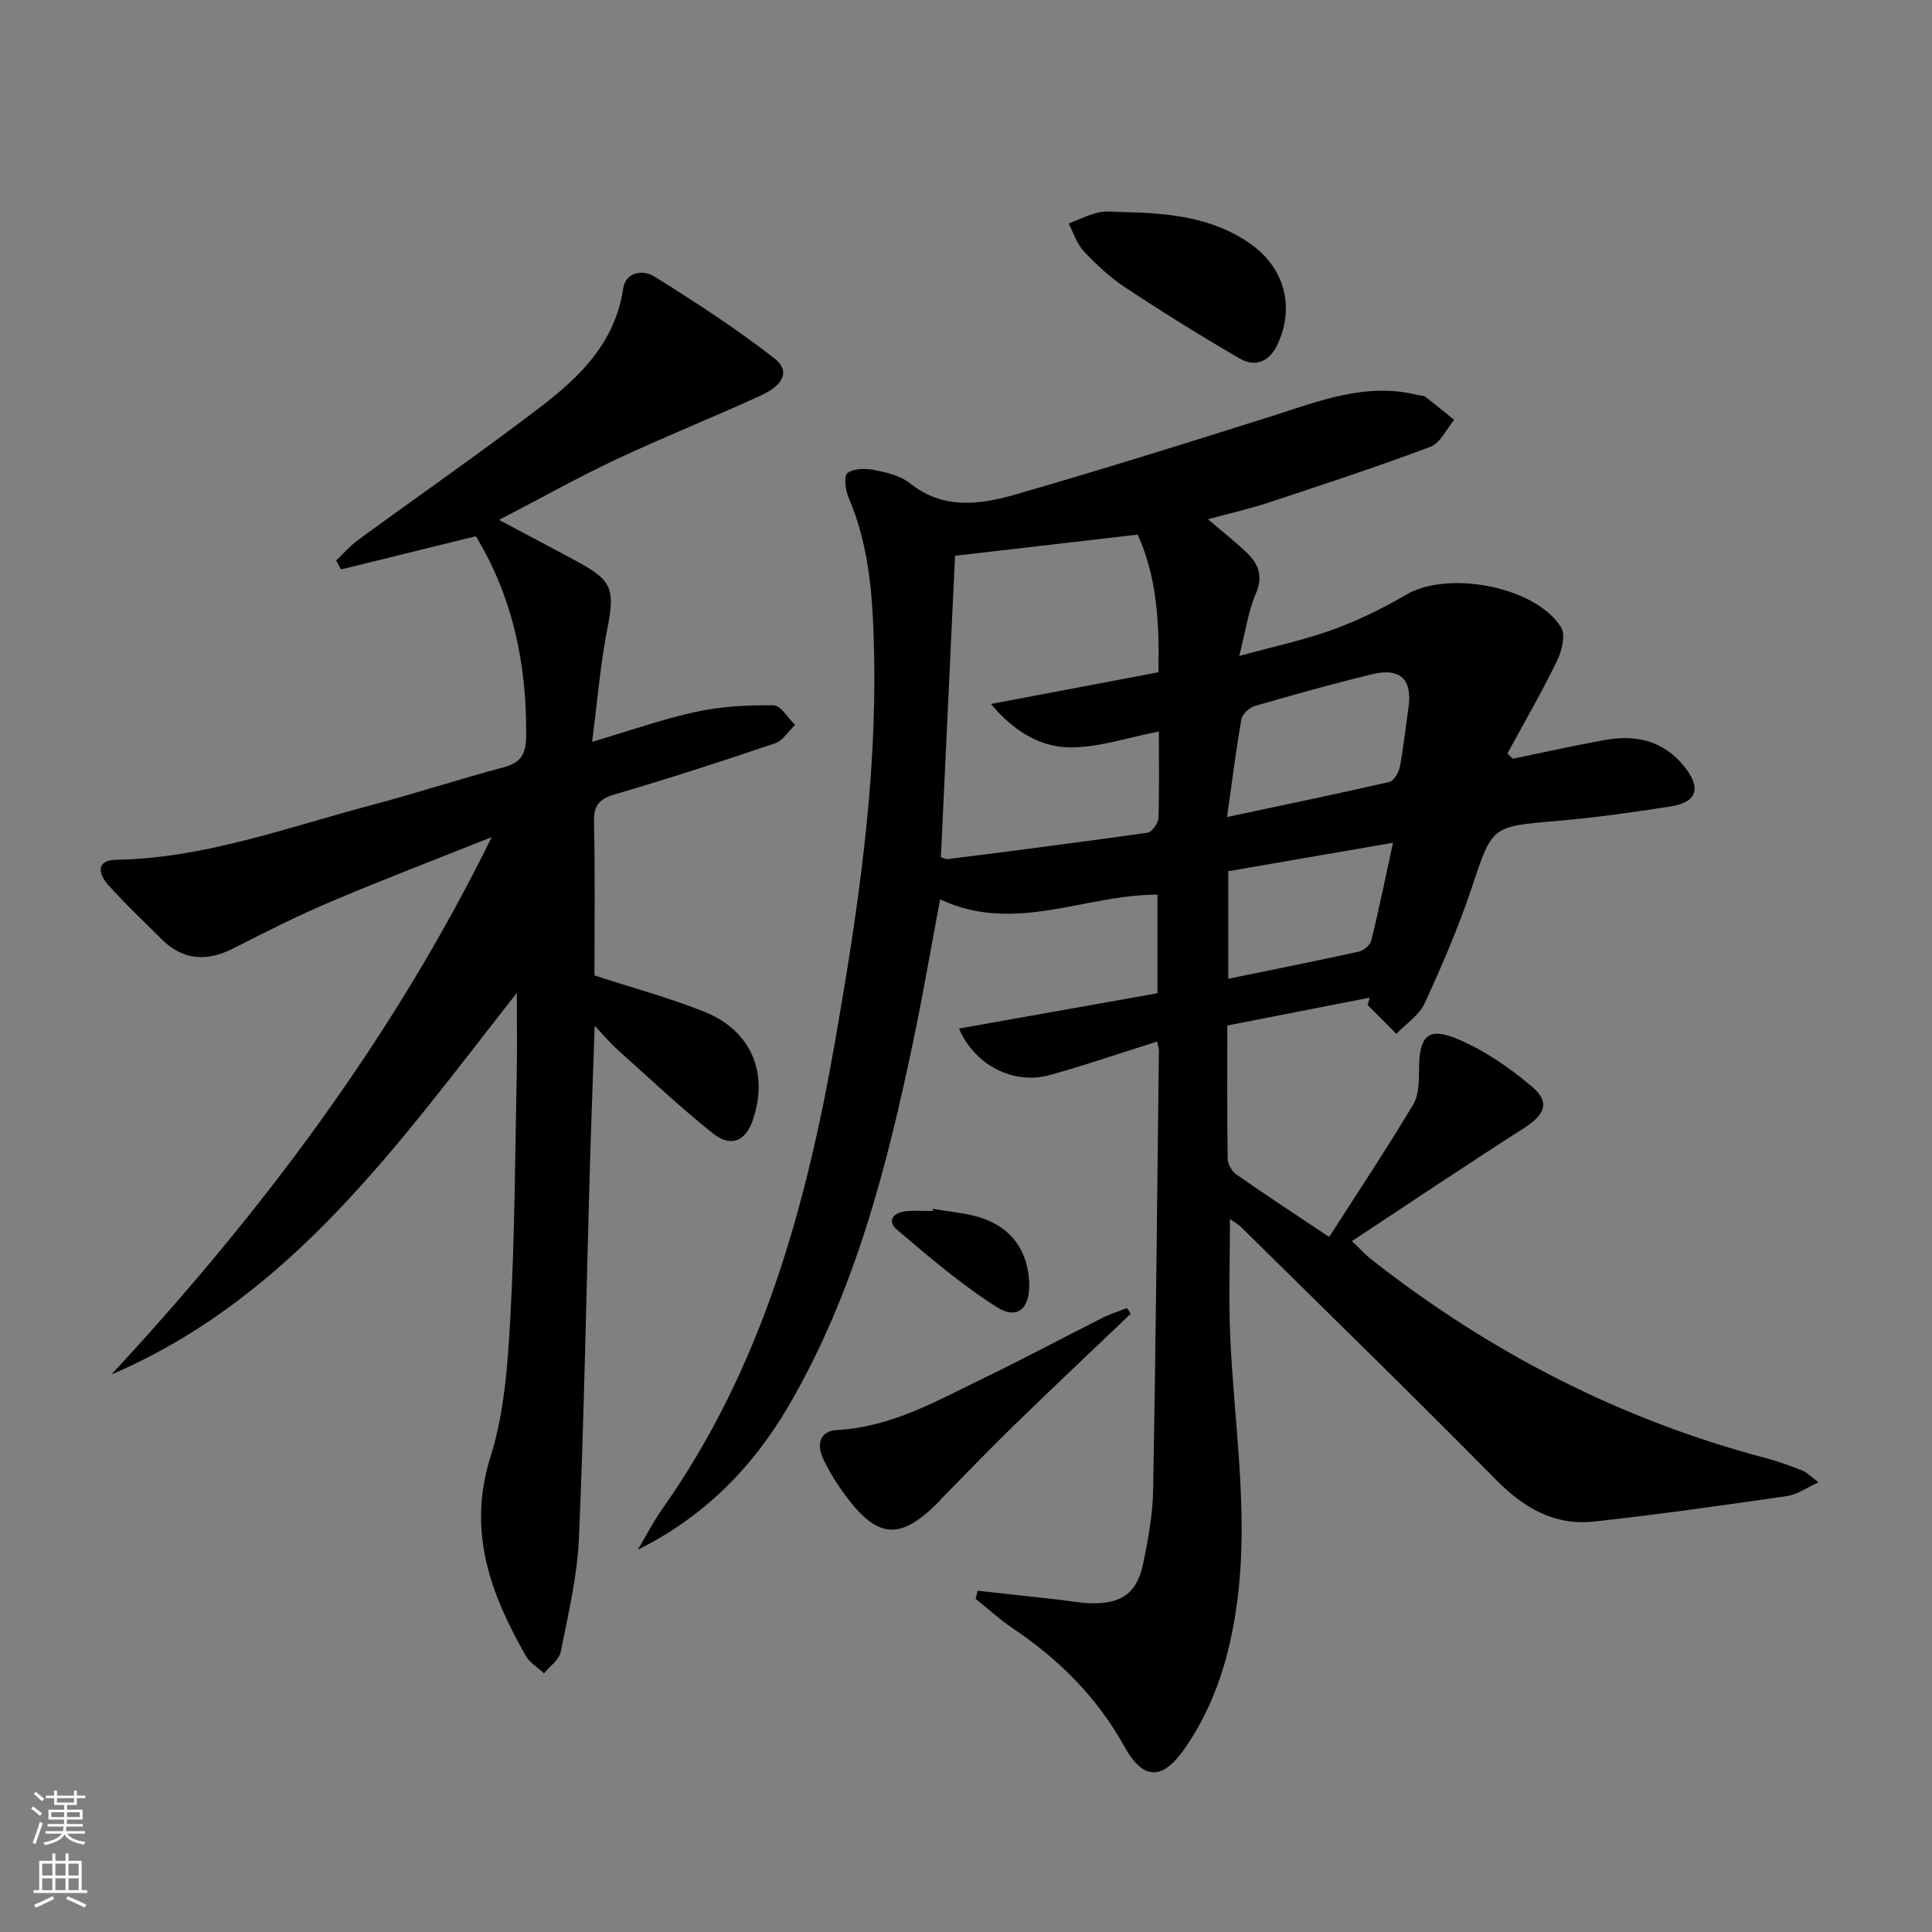
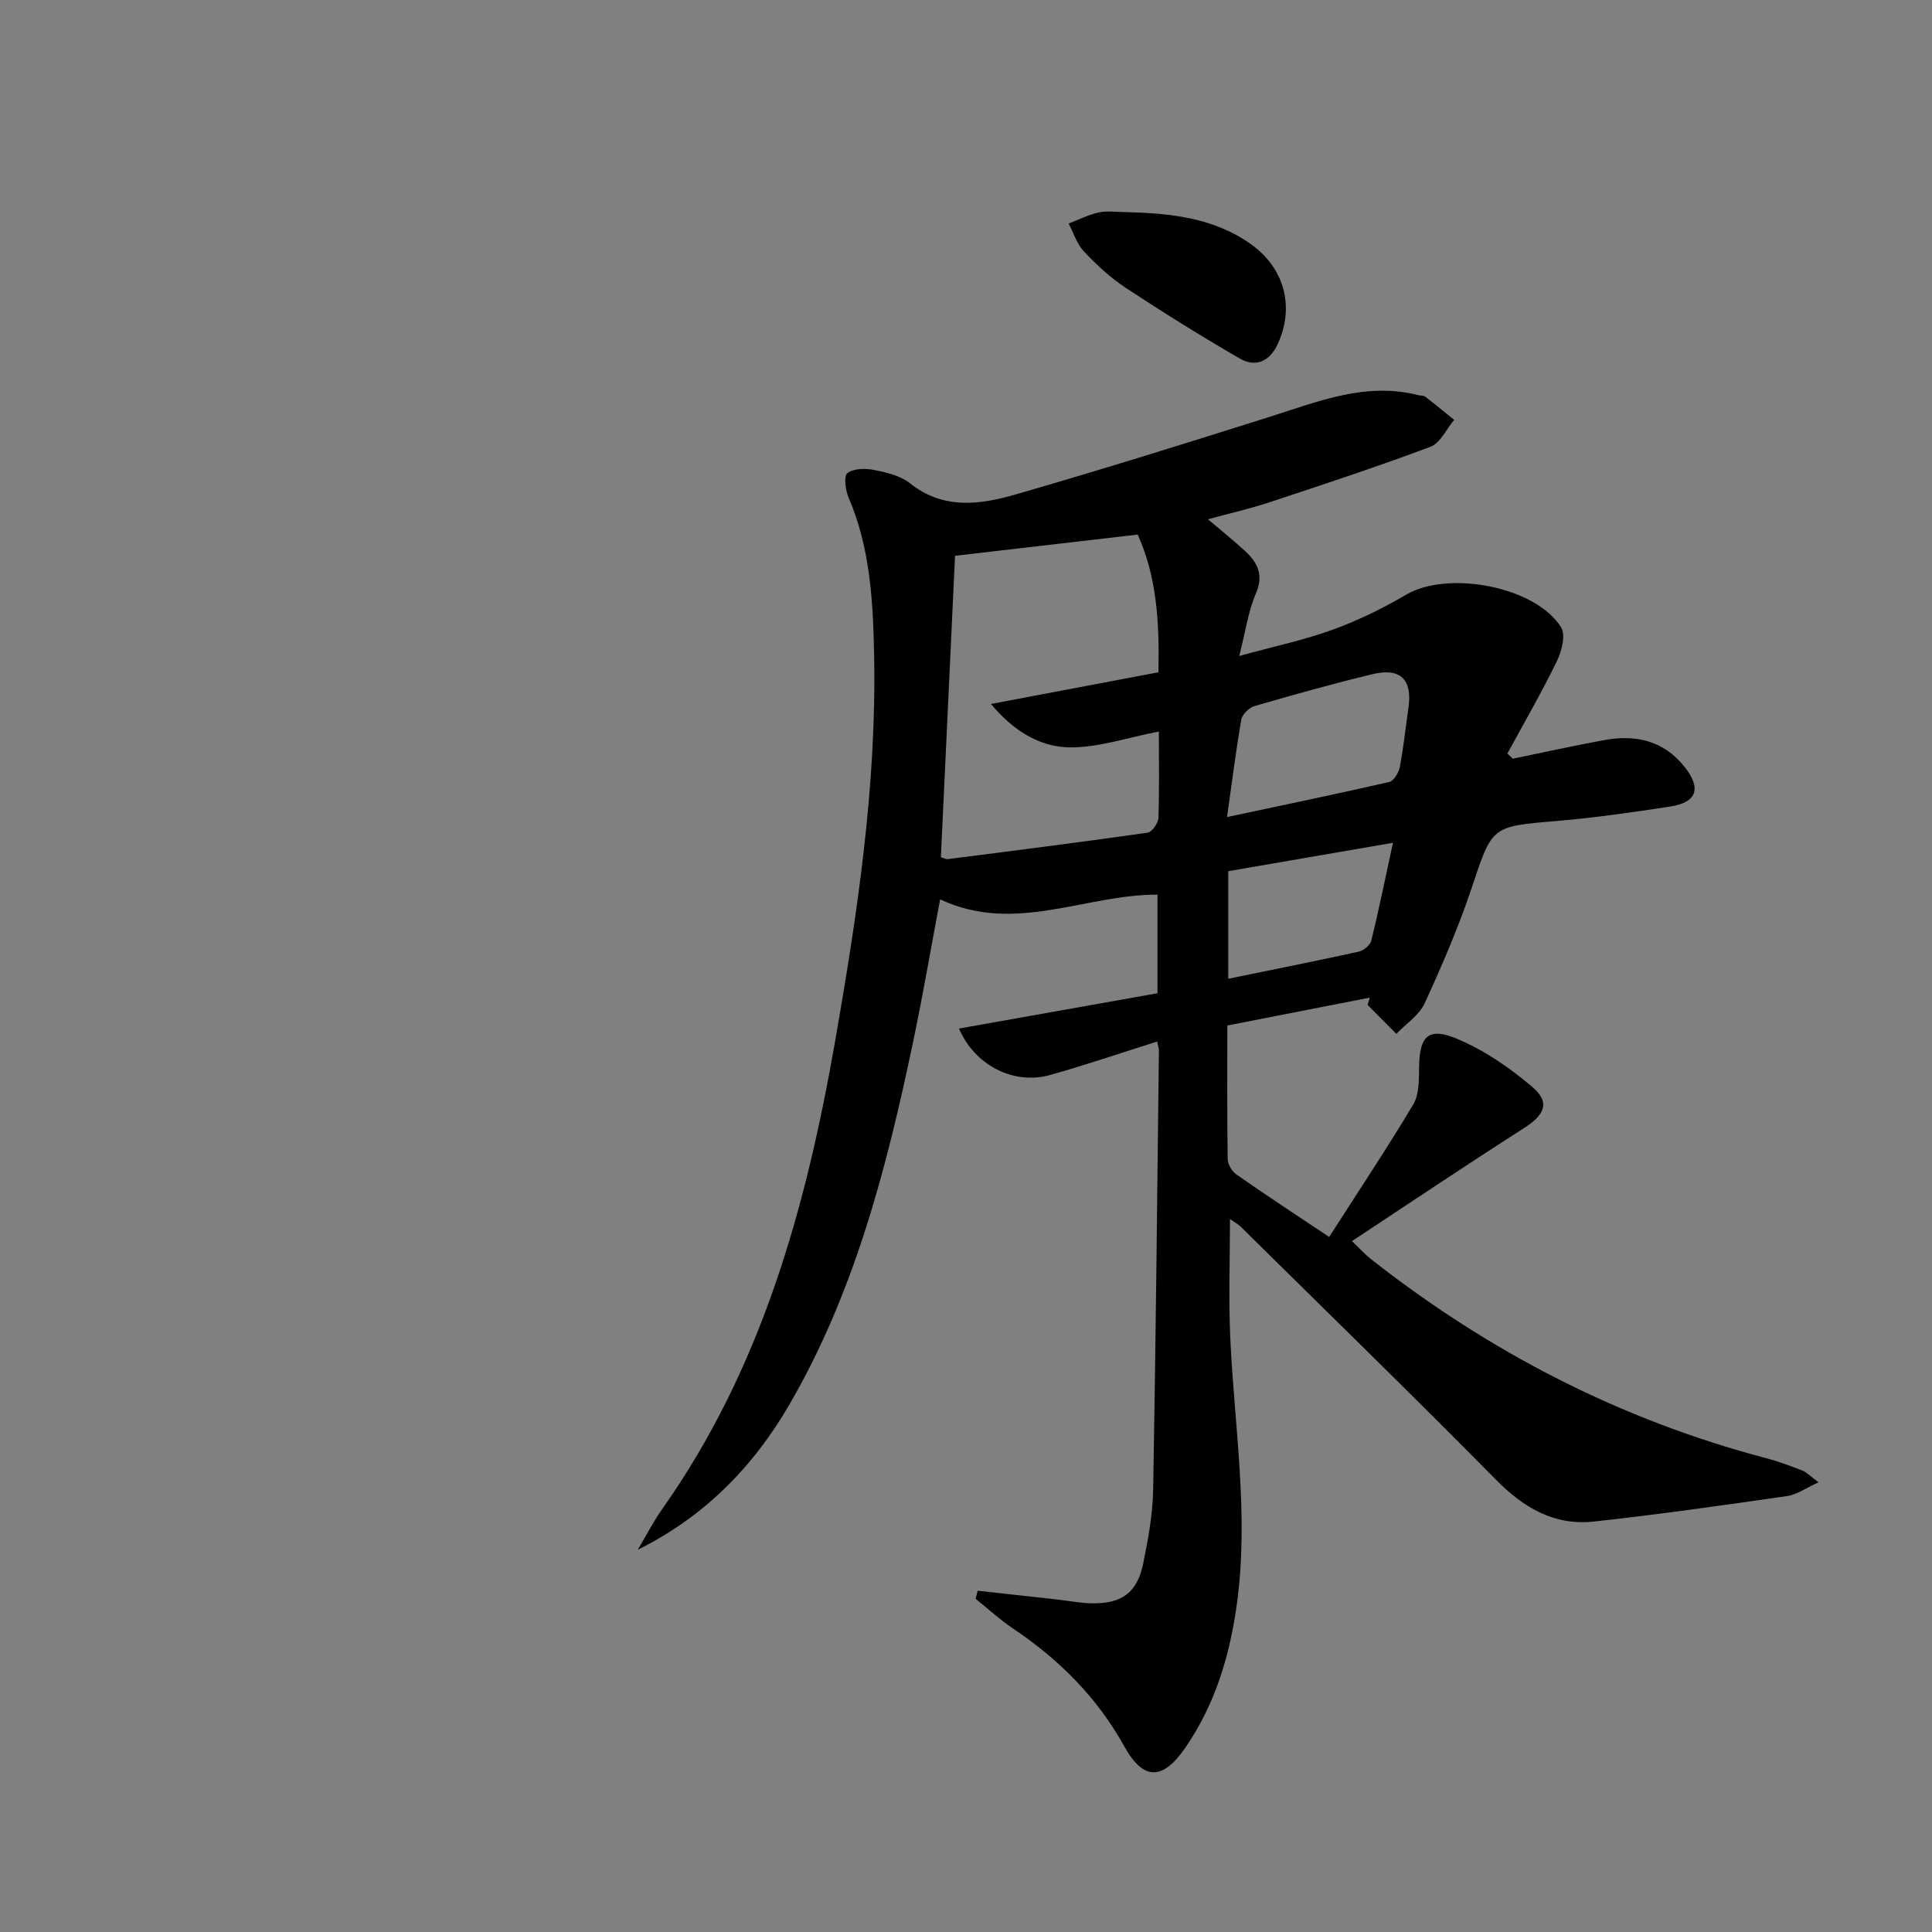
<svg xmlns="http://www.w3.org/2000/svg" enable-background="new 0 0 400 400" viewBox="0 0 400 400">
  <rect x="0" y="0" width="400" height="400" fill="#808080" stroke="none" />
  <g fill="#010000">
-     <path d="m239.58 215.64c-7.7 2.42-14.9 4.9-22.22 6.94-7.44 2.08-15.56-1.98-18.8-9.63 13.74-2.44 27.3-4.86 41.09-7.31 0-6.89 0-13.48 0-20.41-14.97-.07-29.58 8.24-45.01.97-1.9 10.1-3.56 19.84-5.59 29.5-5.47 26.07-12.08 51.78-25.61 75.09-7.49 12.91-17.6 23.23-31.4 30.07 1.7-2.84 3.21-5.81 5.12-8.51 20.56-29.12 29.74-62.41 35.76-96.88 4.6-26.38 8.58-52.82 8.06-79.73-.22-11.18-.79-22.24-5.29-32.73-.66-1.53-1.02-4.48-.24-5.06 1.3-.98 3.73-1.01 5.52-.65 2.57.51 5.45 1.18 7.42 2.75 6.9 5.5 14.47 4.46 21.85 2.33 17.68-5.1 35.26-10.59 52.81-16.14 9.98-3.15 19.77-7.19 30.58-4.43.48.12 1.09.05 1.45.32 2.03 1.56 4 3.19 5.99 4.8-1.62 1.91-2.86 4.8-4.91 5.57-11.02 4.14-22.22 7.82-33.4 11.52-3.93 1.3-7.99 2.21-12.66 3.49 2.81 2.39 5.34 4.41 7.71 6.6 2.6 2.41 3.86 4.97 2.19 8.81-1.55 3.58-2.08 7.61-3.43 12.89 7.16-1.97 13.4-3.28 19.33-5.43 5.27-1.91 10.39-4.41 15.23-7.26 8.64-5.08 26.78-1.73 32.07 6.75.99 1.59.14 4.97-.87 7.03-3.16 6.5-6.79 12.76-10.24 19.11.37.36.75.71 1.12 1.07 6.29-1.29 12.55-2.68 18.86-3.84 6.47-1.19 12.24 0 16.63 5.44 3.58 4.44 2.71 7.43-2.83 8.29-7.88 1.22-15.79 2.35-23.73 3.02-13.42 1.13-13.17 1.06-17.43 13.8-2.73 8.16-6.15 16.11-9.75 23.93-1.14 2.48-3.86 4.24-5.86 6.33-1.98-1.99-3.97-3.99-5.95-5.98.15-.51.3-1.01.45-1.52-9.68 1.89-19.35 3.78-29.5 5.77 0 9.38-.06 18.51.08 27.64.02 1.1.88 2.56 1.8 3.2 5.96 4.17 12.05 8.15 19.21 12.94 6.13-9.57 12-18.37 17.41-27.44 1.24-2.09 1.18-5.13 1.21-7.74.07-6.34 1.87-8.34 7.78-5.88 5.66 2.36 10.99 6.01 15.68 10.02 3.76 3.21 2.53 5.77-1.8 8.54-11.74 7.5-23.3 15.27-35.57 23.36 1.86 1.77 2.81 2.83 3.91 3.7 24.5 19.26 51.65 33.28 81.85 41.24 2.56.67 5.05 1.61 7.52 2.57.88.34 1.59 1.13 3.33 2.43-2.6 1.17-4.46 2.54-6.49 2.84-13.31 1.92-26.64 3.82-40.01 5.28-8.17.89-14.53-2.82-20.29-8.66-17.42-17.66-35.21-34.97-52.86-52.4-.56-.55-1.29-.92-2.21-1.57 0 8.42-.3 16.48.06 24.51.83 18.24 3.87 36.4 1.43 54.75-1.45 10.89-4.47 21.11-10.75 30.22-4.66 6.76-8.65 6.84-12.61-.29-5.64-10.17-13.52-18.02-23.07-24.43-2.72-1.83-5.16-4.08-7.72-6.13.14-.56.28-1.12.42-1.68 5.57.62 11.14 1.23 16.72 1.85 2.31.26 4.61.72 6.92.76 6.24.09 9.38-2.19 10.63-8.23 1.04-5.03 1.98-10.18 2.07-15.29.54-30.31.83-60.62 1.19-90.93-.02-.48-.2-.97-.36-1.86zm.35-64.18c-6.62 1.26-12.64 3.39-18.62 3.27-6.24-.12-11.68-3.61-16.14-8.98 12.12-2.29 23.38-4.42 34.67-6.56.22-10.57-.37-19.86-4.29-28.51-13.06 1.52-25.65 2.98-37.82 4.39-1 21.29-1.96 41.8-2.93 62.4.52.15 1 .46 1.44.4 13.8-1.76 27.6-3.51 41.37-5.47.9-.13 2.18-1.97 2.23-3.05.2-5.79.09-11.61.09-17.89zm14.12 17.7c11.7-2.49 22.67-4.76 33.58-7.26.95-.22 1.97-1.95 2.19-3.13.78-4.06 1.2-8.19 1.79-12.28.83-5.77-1.66-8.3-7.41-6.92-8.2 1.97-16.34 4.26-24.44 6.61-1.12.33-2.57 1.69-2.75 2.77-1.13 6.45-1.94 12.97-2.96 20.21zm34.35 5.33c-12.02 2.07-23.02 3.97-34.1 5.88v22.27c9.22-1.89 18.13-3.66 27-5.61 1.01-.22 2.37-1.33 2.6-2.26 1.58-6.38 2.88-12.82 4.5-20.28z" />
-     <path d="m107 205.58c-24.27 30.84-46.49 62.93-83.94 79 31.11-33.54 58.35-69.74 78.74-111.26-11.04 4.4-22.15 8.64-33.09 13.27-6.88 2.91-13.58 6.27-20.23 9.68-5.54 2.84-10.5 2.69-15.03-1.83-3.76-3.76-7.65-7.4-11.17-11.37-1.91-2.16-2.42-4.99 1.74-5.06 18.39-.31 35.45-6.72 52.89-11.32 9.14-2.41 18.13-5.38 27.26-7.8 3.69-.98 4.74-2.72 4.77-6.55.12-14.76-2.73-28.65-10.42-41.32-9.4 2.32-18.65 4.6-27.91 6.88-.34-.63-.68-1.25-1.01-1.88 1.53-1.43 2.92-3.04 4.6-4.27 12.61-9.22 25.46-18.12 37.87-27.62 8.11-6.21 15.32-13.34 16.94-24.34.54-3.66 4.27-3.9 6.35-2.61 8.55 5.31 17.03 10.84 24.97 17.01 3.28 2.55 2.04 5.48-2.92 7.75-9.82 4.5-19.87 8.49-29.65 13.08-7.9 3.71-15.54 8-24.44 12.62 6.1 3.24 11.05 5.86 15.99 8.51 7.55 4.05 8.04 5.83 6.39 14.25-1.42 7.27-2.01 14.7-3.11 23.19 7.96-2.35 14.67-4.74 21.58-6.23 5.2-1.12 10.66-1.41 15.99-1.33 1.51.02 2.97 2.63 4.46 4.05-1.38 1.31-2.53 3.26-4.16 3.82-11 3.72-22.05 7.31-33.2 10.57-3.35.98-4.36 2.4-4.28 5.83.24 10.63.09 21.28.09 31.65 7.83 2.55 15.36 4.6 22.57 7.44 9.92 3.91 13.65 12.81 10.14 22.74-1.46 4.13-4.51 5.46-8.15 2.55-6.87-5.48-13.28-11.54-19.84-17.41-1.34-1.2-2.49-2.6-4.67-4.89-.38 11.22-.76 21.24-1.05 31.27-.71 24.95-1.13 49.91-2.21 74.85-.34 7.88-2.22 15.72-3.77 23.51-.33 1.65-2.27 2.97-3.46 4.44-1.28-1.21-2.96-2.2-3.79-3.67-7.31-12.82-12.14-25.76-7.28-41.19 2.9-9.2 3.57-19.27 4.11-29.02.91-16.44.96-32.94 1.3-49.41.13-5.56.03-11.14.03-17.58z" />
-     <path d="m234.11 271.99c-8.03 7.67-16.12 15.29-24.08 23.03-5.01 4.87-9.84 9.92-14.75 14.89-.35.35-.66.75-1.01 1.1-7.86 7.93-12.52 7.64-19.22-1.37-1.77-2.38-3.38-4.96-4.64-7.65-1.34-2.84-.73-5.72 2.83-5.91 11.37-.6 20.9-6.15 30.72-10.9 8.21-3.97 16.26-8.29 24.41-12.39 1.58-.79 3.29-1.32 4.95-1.96.26.39.52.77.79 1.16z" />
+     <path d="m239.58 215.64c-7.7 2.42-14.9 4.9-22.22 6.94-7.44 2.08-15.56-1.98-18.8-9.63 13.74-2.44 27.3-4.86 41.09-7.31 0-6.89 0-13.48 0-20.41-14.97-.07-29.58 8.24-45.01.97-1.9 10.1-3.56 19.84-5.59 29.5-5.47 26.07-12.08 51.78-25.61 75.09-7.49 12.91-17.6 23.23-31.4 30.07 1.7-2.84 3.21-5.81 5.12-8.51 20.56-29.12 29.74-62.41 35.76-96.88 4.6-26.38 8.58-52.82 8.06-79.73-.22-11.18-.79-22.24-5.29-32.73-.66-1.53-1.02-4.48-.24-5.06 1.3-.98 3.73-1.01 5.52-.65 2.57.51 5.45 1.18 7.42 2.75 6.9 5.5 14.47 4.46 21.85 2.33 17.68-5.1 35.26-10.59 52.81-16.14 9.98-3.15 19.77-7.19 30.58-4.43.48.12 1.09.05 1.45.32 2.03 1.56 4 3.19 5.99 4.8-1.62 1.91-2.86 4.8-4.91 5.57-11.02 4.14-22.22 7.82-33.4 11.52-3.93 1.3-7.99 2.21-12.66 3.49 2.81 2.39 5.34 4.41 7.71 6.6 2.6 2.41 3.86 4.97 2.19 8.81-1.55 3.58-2.08 7.61-3.43 12.89 7.16-1.97 13.4-3.28 19.33-5.43 5.27-1.91 10.39-4.41 15.23-7.26 8.64-5.08 26.78-1.73 32.07 6.75.99 1.59.14 4.97-.87 7.03-3.16 6.5-6.79 12.76-10.24 19.11.37.36.75.71 1.12 1.07 6.29-1.29 12.55-2.68 18.86-3.84 6.47-1.19 12.24 0 16.63 5.44 3.58 4.44 2.71 7.43-2.83 8.29-7.88 1.22-15.79 2.35-23.73 3.02-13.42 1.13-13.17 1.06-17.43 13.8-2.73 8.16-6.15 16.11-9.75 23.93-1.14 2.48-3.86 4.24-5.86 6.33-1.98-1.99-3.97-3.99-5.95-5.98.15-.51.3-1.01.45-1.52-9.68 1.89-19.35 3.78-29.5 5.77 0 9.38-.06 18.51.08 27.64.02 1.1.88 2.56 1.8 3.2 5.96 4.17 12.05 8.15 19.21 12.94 6.13-9.57 12-18.37 17.41-27.44 1.24-2.09 1.18-5.13 1.21-7.74.07-6.34 1.87-8.34 7.78-5.88 5.66 2.36 10.99 6.01 15.68 10.02 3.76 3.21 2.53 5.77-1.8 8.54-11.74 7.5-23.3 15.27-35.57 23.36 1.86 1.77 2.81 2.83 3.91 3.7 24.5 19.26 51.65 33.28 81.85 41.24 2.56.67 5.05 1.61 7.52 2.57.88.34 1.59 1.13 3.33 2.43-2.6 1.17-4.46 2.54-6.49 2.84-13.31 1.92-26.64 3.82-40.01 5.28-8.17.89-14.53-2.82-20.29-8.66-17.42-17.66-35.21-34.97-52.86-52.4-.56-.55-1.29-.92-2.21-1.57 0 8.42-.3 16.48.06 24.51.83 18.24 3.87 36.4 1.43 54.75-1.45 10.89-4.47 21.11-10.75 30.22-4.66 6.76-8.65 6.84-12.61-.29-5.64-10.17-13.52-18.02-23.07-24.43-2.72-1.83-5.16-4.08-7.72-6.13.14-.56.28-1.12.42-1.68 5.57.62 11.14 1.23 16.72 1.85 2.31.26 4.61.72 6.92.76 6.24.09 9.38-2.19 10.63-8.23 1.04-5.03 1.98-10.18 2.07-15.29.54-30.31.83-60.62 1.19-90.93-.02-.48-.2-.97-.36-1.86zm.35-64.18c-6.62 1.26-12.64 3.39-18.62 3.27-6.24-.12-11.68-3.61-16.14-8.98 12.12-2.29 23.38-4.42 34.67-6.56.22-10.57-.37-19.86-4.29-28.51-13.06 1.52-25.65 2.98-37.82 4.39-1 21.29-1.96 41.8-2.93 62.4.52.15 1 .46 1.44.4 13.8-1.76 27.6-3.51 41.37-5.47.9-.13 2.18-1.97 2.23-3.05.2-5.79.09-11.61.09-17.89zm14.12 17.7c11.7-2.49 22.67-4.76 33.58-7.26.95-.22 1.97-1.95 2.19-3.13.78-4.06 1.2-8.19 1.79-12.28.83-5.77-1.66-8.3-7.41-6.92-8.2 1.97-16.34 4.26-24.44 6.61-1.12.33-2.57 1.69-2.75 2.77-1.13 6.45-1.94 12.97-2.96 20.21zm34.35 5.33c-12.02 2.07-23.02 3.97-34.1 5.88v22.27c9.22-1.89 18.13-3.66 27-5.61 1.01-.22 2.37-1.33 2.6-2.26 1.58-6.38 2.88-12.82 4.5-20.28" />
    <path d="m232.97 43.91c9.21.24 18.27 1.09 26.1 6.7 6.91 4.96 9.04 13.05 5.4 20.76-1.64 3.48-4.55 4.74-7.77 2.87-8.02-4.64-15.89-9.55-23.63-14.65-3.17-2.09-6.03-4.75-8.64-7.51-1.47-1.55-2.15-3.84-3.18-5.8 2.08-.79 4.1-1.83 6.25-2.3 1.74-.37 3.64-.07 5.47-.07z" />
-     <path d="m193.16 250.29c3.09.53 6.26.78 9.27 1.63 6.76 1.91 10.47 6.93 10.66 13.87.13 5.13-2.46 7.52-6.7 4.84-7.33-4.64-14.01-10.37-20.65-16.01-2.23-1.89-.71-3.62 1.89-3.86 1.81-.17 3.65-.03 5.48-.03.02-.16.04-.3.05-.44z" />
  </g>
-   <path d="m6.44 374.46.42-.45c.65.47 1.27.95 1.85 1.44l-.45.49c-.65-.56-1.25-1.06-1.82-1.48m.93 7.33-.63-.26c.55-1.36 1.05-2.8 1.52-4.33.19.1.38.19.59.27-.46 1.29-.95 2.73-1.48 4.32m-.38-10.38.44-.42c.43.34 1.01.82 1.74 1.44l-.49.49c-.53-.51-1.09-1.01-1.69-1.51m2.5.35h1.72v-1.04h.59v1.04h3.52v-1.04h.59v1.04h1.75v.53h-1.75v1.42h-2.03v.97h3.22v2.03h-3.24c0 .35-.01.66-.03.93h3.32v.53h-3.37c-.03.27-.08.58-.15.94h3.96v.53h-3.71c.67.92 1.93 1.48 3.79 1.68-.13.24-.23.44-.29.59-2.13-.38-3.48-1.08-4.04-2.12-.43.97-1.77 1.72-4.03 2.23-.09-.19-.2-.37-.33-.55 2.1-.42 3.37-1.03 3.81-1.83h-3.36v-.53h3.58c.08-.29.13-.61.16-.94h-3.33v-.53h3.39c.02-.27.04-.58.04-.93h-3.23v-2.03h3.25v-.97h-2.07v-1.42h-1.73zm1.12 3.44v1h2.65c.01-.3.02-.44.01-.4v-.25-.35zm1.19-2h3.52v-.91h-3.52zm4.71 2h-2.63v.59c0 .15-.01.28-.01.4h2.64z" fill="#fbfcfa" />
-   <path d="m13.56 383.74h.63v1.52h2.72v6.07h1.13v.6h-11.06v-.6h1.13v-6.07h2.73v-1.52h.63v1.52h2.1v-1.52zm-2.69 8.83.38.56c-1.24.63-2.53 1.25-3.85 1.85-.1-.21-.21-.42-.34-.63 1.36-.55 2.63-1.15 3.81-1.78m-2.13-4.27h2.1v-2.45h-2.1zm0 3.04h2.1v-2.46h-2.1zm2.72-3.04h2.1v-2.45h-2.1zm0 3.04h2.1v-2.46h-2.1zm6.07 3.6c-1.41-.71-2.7-1.3-3.86-1.78l.35-.56c1.45.62 2.75 1.19 3.84 1.72zm-1.25-9.09h-2.1v2.45h2.1zm-2.09 5.49h2.1v-2.46h-2.1z" fill="#fbfcfa" />
</svg>